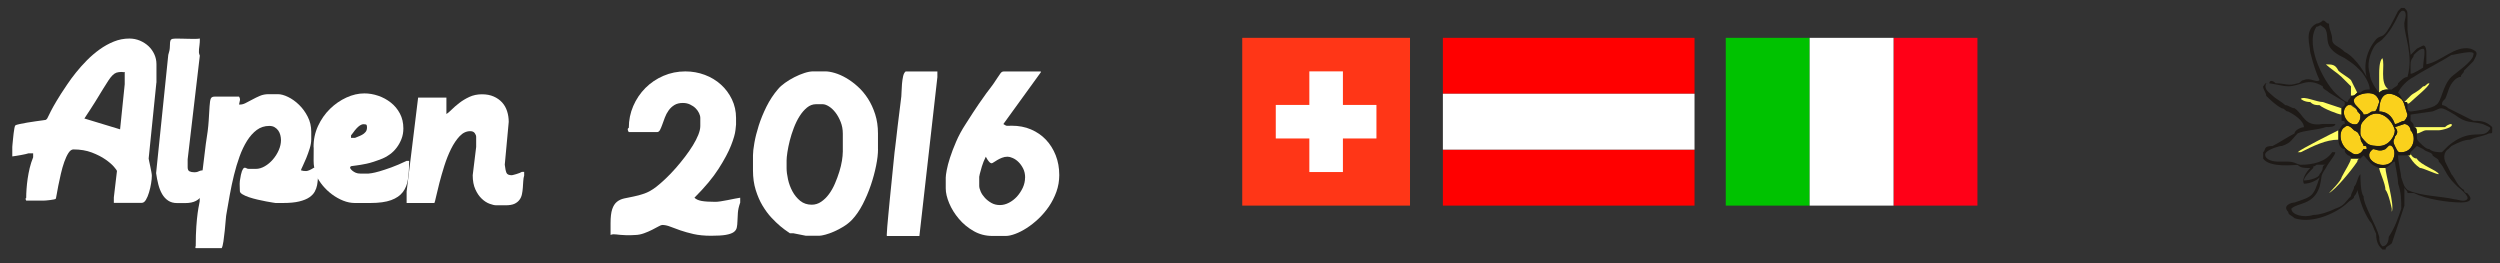
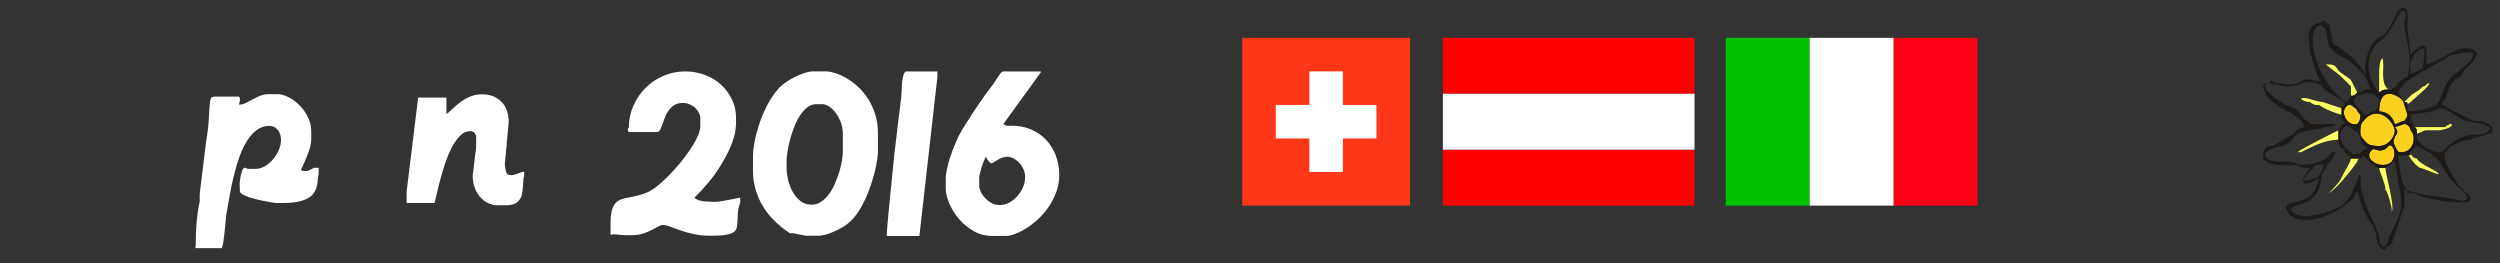
<svg xmlns="http://www.w3.org/2000/svg" xml:space="preserve" width="64.347mm" height="6.773mm" version="1.1" style="shape-rendering:geometricPrecision; text-rendering:geometricPrecision; image-rendering:optimizeQuality; fill-rule:evenodd; clip-rule:evenodd" viewBox="0 0 64.347 6.773">
  <rect x="0" y="0" width="64.347" height="6.773" fill="#333333" stroke="none" />
  <defs>
    <style type="text/css">
   
    .fil6 {fill:#1E1A17}
    .fil4 {fill:#FAD11C}
    .fil5 {fill:#FFFF66}
    .fil1 {fill:#00C200;fill-rule:nonzero}
    .fil7 {fill:red;fill-rule:nonzero}
    .fil0 {fill:#FF0017;fill-rule:nonzero}
    .fil8 {fill:#FF3617;fill-rule:nonzero}
    .fil2 {fill:white;fill-rule:nonzero}
    .fil3 {fill:white;fill-rule:nonzero}
   
  </style>
  </defs>
  <g id="Ebene_x0020_1">
    <g id="_2284963190880">
      <polygon class="fil0" points="48.737,5.292 50.897,5.292 50.897,0.974 48.737,0.974 " />
      <polygon class="fil1" points="44.419,5.292 46.578,5.292 46.578,0.974 44.419,0.974 " />
      <polygon class="fil2" points="46.578,5.292 48.737,5.292 48.737,0.974 46.578,0.974 " />
    </g>
-     <path id="Grafiktext:_x0020_MachineScript" class="fil3" d="M4.027 2.131l0 -0.478c0,-0.09 -0.018,-0.176 -0.055,-0.256 -0.037,-0.081 -0.087,-0.15 -0.15,-0.21 -0.064,-0.059 -0.138,-0.106 -0.222,-0.142 -0.085,-0.035 -0.175,-0.053 -0.271,-0.053 -0.138,0 -0.272,0.026 -0.4,0.078 -0.128,0.052 -0.251,0.12 -0.366,0.203 -0.116,0.083 -0.225,0.177 -0.328,0.281 -0.103,0.104 -0.197,0.21 -0.281,0.315 -0.085,0.106 -0.159,0.206 -0.222,0.301 -0.064,0.095 -0.116,0.174 -0.159,0.239 -0.087,0.138 -0.154,0.25 -0.201,0.334 -0.047,0.085 -0.081,0.152 -0.104,0.201 -0.023,0.049 -0.04,0.083 -0.051,0.102 -0.011,0.018 -0.025,0.032 -0.042,0.04 -0.003,0 -0.028,0.004 -0.074,0.011 -0.047,0.007 -0.107,0.015 -0.182,0.025 -0.075,0.01 -0.149,0.021 -0.222,0.034 -0.073,0.013 -0.139,0.025 -0.197,0.038 -0.058,0.013 -0.092,0.023 -0.104,0.032 -0.008,0.006 -0.017,0.029 -0.025,0.07 -0.008,0.041 -0.015,0.087 -0.021,0.14 -0.006,0.052 -0.011,0.106 -0.017,0.161 -0.006,0.055 -0.01,0.1 -0.013,0.133 -0.003,0.034 -0.004,0.052 -0.004,0.055l0 0.241c0.028,-0.003 0.063,-0.008 0.104,-0.015 0.041,-0.007 0.082,-0.014 0.123,-0.021 0.041,-0.007 0.079,-0.015 0.114,-0.023 0.035,-0.009 0.061,-0.015 0.078,-0.021l0.118 0 0 0.102c-0.037,0.09 -0.066,0.183 -0.089,0.277 -0.022,0.095 -0.04,0.187 -0.053,0.277 -0.013,0.09 -0.022,0.177 -0.028,0.26 -0.006,0.083 -0.009,0.157 -0.009,0.222 0,0.014 -0.002,0.022 -0.006,0.023 -0.004,0.001 -0.008,0.002 -0.011,0.002 -0.003,0 -0.004,0.003 -0.002,0.009 0.001,0.006 0.008,0.021 0.019,0.046l0.44 0c0.014,0 0.038,-0.001 0.072,-0.004 0.034,-0.003 0.068,-0.006 0.104,-0.011 0.035,-0.004 0.067,-0.009 0.095,-0.015 0.028,-0.006 0.044,-0.01 0.047,-0.013 0.006,-0.006 0.014,-0.041 0.025,-0.106 0.011,-0.065 0.026,-0.145 0.044,-0.239 0.018,-0.095 0.04,-0.196 0.066,-0.305 0.025,-0.109 0.054,-0.21 0.087,-0.303 0.033,-0.093 0.069,-0.17 0.108,-0.231 0.04,-0.061 0.082,-0.091 0.127,-0.091 0.178,0 0.337,0.027 0.476,0.08 0.14,0.054 0.257,0.114 0.351,0.18 0.095,0.066 0.167,0.129 0.218,0.188 0.051,0.059 0.076,0.096 0.076,0.11l-0.08 0.677 0 0.14 0.72 0c0.04,0 0.075,-0.026 0.106,-0.078 0.031,-0.052 0.058,-0.116 0.08,-0.191 0.023,-0.075 0.04,-0.152 0.053,-0.231 0.013,-0.079 0.019,-0.145 0.019,-0.199 0,-0.02 -0.004,-0.053 -0.013,-0.1 -0.009,-0.046 -0.018,-0.094 -0.028,-0.142 -0.01,-0.048 -0.019,-0.092 -0.028,-0.131 -0.008,-0.04 -0.013,-0.062 -0.013,-0.068l0.199 -1.956zm-0.817 0.038l-0.119 1.16 -0.919 -0.279c0.113,-0.169 0.208,-0.317 0.286,-0.442 0.078,-0.126 0.143,-0.233 0.197,-0.322 0.054,-0.089 0.1,-0.162 0.138,-0.218 0.038,-0.057 0.073,-0.101 0.106,-0.133 0.033,-0.032 0.066,-0.054 0.102,-0.066 0.035,-0.011 0.078,-0.017 0.129,-0.017 0.014,0 0.027,0.001 0.038,0.004 0.011,0.003 0.025,0.001 0.042,-0.004l0 0.318z" />
-     <path id="1" class="fil3" d="M5.293 4.391c-0.045,-0.006 -0.079,-0.007 -0.102,-0.004 -0.023,0.003 -0.042,0.008 -0.057,0.015 -0.015,0.007 -0.032,0.014 -0.051,0.021 -0.018,0.007 -0.046,0.011 -0.083,0.011 -0.048,0 -0.088,-0.008 -0.121,-0.023 -0.032,-0.015 -0.049,-0.05 -0.049,-0.104l0 -0.207 0.313 -2.667c-0.014,-0.034 -0.022,-0.063 -0.023,-0.087 -0.001,-0.024 -0.001,-0.051 0.002,-0.081 0.003,-0.03 0.007,-0.065 0.013,-0.106 0.006,-0.041 0.009,-0.097 0.009,-0.167 -0.037,0.006 -0.08,0.009 -0.131,0.009 -0.051,0 -0.104,-0.001 -0.161,-0.002 -0.057,-0.001 -0.114,-0.003 -0.172,-0.004 -0.058,-0.001 -0.112,-0.002 -0.163,-0.002 -0.057,0 -0.093,0.008 -0.11,0.023 -0.017,0.015 -0.027,0.04 -0.03,0.072 -0.003,0.033 -0.005,0.075 -0.006,0.129 -0.001,0.054 -0.015,0.118 -0.04,0.195l-0.313 3.044c0.014,0.102 0.033,0.199 0.057,0.292 0.024,0.093 0.056,0.175 0.097,0.246 0.041,0.07 0.092,0.127 0.155,0.169 0.062,0.042 0.14,0.064 0.233,0.064l0.207 0c0.113,0 0.205,-0.019 0.277,-0.057 0.072,-0.038 0.128,-0.092 0.167,-0.163 0.04,-0.071 0.065,-0.157 0.076,-0.26 0.011,-0.103 0.013,-0.221 0.004,-0.353z" />
    <path id="2" class="fil3" d="M8.201 4.493c-0.011,0.031 -0.018,0.071 -0.021,0.121 -0.003,0.049 -0.009,0.101 -0.019,0.154 -0.01,0.054 -0.03,0.108 -0.059,0.163 -0.03,0.055 -0.076,0.104 -0.14,0.148 -0.064,0.044 -0.15,0.079 -0.26,0.106 -0.11,0.027 -0.251,0.04 -0.423,0.04l-0.186 0c-0.003,0 -0.027,-0.004 -0.072,-0.011 -0.045,-0.007 -0.102,-0.017 -0.172,-0.03 -0.069,-0.013 -0.143,-0.028 -0.222,-0.047 -0.079,-0.018 -0.152,-0.039 -0.218,-0.061 -0.066,-0.022 -0.122,-0.047 -0.167,-0.074 -0.045,-0.027 -0.068,-0.054 -0.068,-0.083 0,-0.054 -0.001,-0.098 -0.004,-0.133 -0.003,-0.035 -0.001,-0.08 0.004,-0.133 0.017,-0.118 0.035,-0.201 0.053,-0.248 0.018,-0.047 0.037,-0.074 0.055,-0.083 0.018,-0.009 0.037,-0.006 0.057,0.006 0.02,0.013 0.041,0.019 0.064,0.019l0.182 0c0.076,0 0.153,-0.023 0.231,-0.068 0.078,-0.045 0.147,-0.104 0.209,-0.176 0.062,-0.072 0.112,-0.152 0.15,-0.239 0.038,-0.087 0.057,-0.174 0.057,-0.258 0,-0.042 -0.006,-0.085 -0.017,-0.129 -0.011,-0.044 -0.029,-0.083 -0.053,-0.117 -0.024,-0.034 -0.055,-0.062 -0.093,-0.085 -0.038,-0.023 -0.084,-0.034 -0.138,-0.034 -0.121,0 -0.229,0.035 -0.322,0.104 -0.093,0.069 -0.176,0.162 -0.25,0.279 -0.073,0.117 -0.138,0.252 -0.193,0.404 -0.055,0.152 -0.103,0.313 -0.144,0.48 -0.041,0.168 -0.077,0.337 -0.108,0.508 -0.031,0.171 -0.059,0.332 -0.085,0.485 -0.006,0.023 -0.012,0.076 -0.019,0.161 -0.007,0.085 -0.015,0.176 -0.025,0.273 -0.01,0.097 -0.021,0.19 -0.034,0.277 -0.013,0.087 -0.028,0.145 -0.044,0.174l-0.669 0c-0.009,-0.017 -0.013,-0.027 -0.015,-0.03 -0.001,-0.003 -0.001,-0.004 0.002,-0.004 0.003,0 0.006,-0.001 0.009,-0.002 0.003,-0.001 0.004,-0.009 0.004,-0.023 0,-0.192 0.005,-0.357 0.015,-0.495 0.01,-0.138 0.021,-0.254 0.034,-0.347 0.013,-0.093 0.025,-0.164 0.036,-0.212 0.011,-0.048 0.017,-0.079 0.017,-0.093l0 -0.186 0.157 -1.287c0.04,-0.24 0.064,-0.438 0.074,-0.595 0.01,-0.157 0.018,-0.281 0.023,-0.375 0.006,-0.093 0.015,-0.158 0.03,-0.195 0.014,-0.037 0.047,-0.055 0.097,-0.055l0.631 0c0.022,0.034 0.03,0.066 0.023,0.097 -0.007,0.031 -0.015,0.066 -0.023,0.106 0.051,0.006 0.104,-0.005 0.159,-0.032 0.055,-0.027 0.114,-0.058 0.178,-0.093 0.064,-0.035 0.13,-0.068 0.199,-0.097 0.069,-0.03 0.145,-0.044 0.227,-0.044l0.237 0c0.076,0 0.164,0.024 0.263,0.072 0.099,0.048 0.193,0.115 0.281,0.201 0.089,0.086 0.164,0.188 0.224,0.307 0.061,0.118 0.091,0.247 0.091,0.385l0 0.195c0,0.073 -0.013,0.153 -0.04,0.239 -0.027,0.086 -0.057,0.169 -0.089,0.248 -0.033,0.079 -0.063,0.147 -0.091,0.205 -0.028,0.058 -0.044,0.094 -0.046,0.108 0.045,0.014 0.09,0.021 0.135,0.019 0.045,-0.002 0.11,-0.029 0.195,-0.083l0.127 0 0 0.169z" />
-     <path id="3" class="fil3" d="M9.446 3.282c0,0.048 -0.013,0.087 -0.038,0.116 -0.025,0.03 -0.055,0.054 -0.089,0.072 -0.034,0.018 -0.068,0.034 -0.104,0.047 -0.035,0.013 -0.061,0.023 -0.078,0.032l-0.102 0 0 -0.064c0.02,-0.023 0.041,-0.05 0.064,-0.083 0.022,-0.033 0.048,-0.064 0.076,-0.095 0.028,-0.031 0.058,-0.057 0.089,-0.078 0.031,-0.021 0.064,-0.032 0.097,-0.032 0.045,0 0.071,0.008 0.076,0.023 0.006,0.016 0.009,0.036 0.009,0.061zm-1.372 0.512c0,0.107 -0.001,0.222 -0.002,0.343 -0.001,0.121 0.023,0.253 0.074,0.394 0.04,0.082 0.094,0.164 0.163,0.248 0.069,0.083 0.148,0.158 0.237,0.224 0.089,0.066 0.184,0.12 0.286,0.161 0.102,0.041 0.203,0.061 0.305,0.061l0.389 0c0.229,0 0.409,-0.025 0.542,-0.074 0.133,-0.049 0.233,-0.118 0.3,-0.207 0.068,-0.089 0.112,-0.197 0.131,-0.324 0.02,-0.127 0.03,-0.267 0.03,-0.419 0,-0.014 0.001,-0.024 0.002,-0.03 0.001,-0.006 0.001,-0.015 -0.002,-0.03l-0.064 0c-0.147,0.07 -0.279,0.127 -0.396,0.169 -0.117,0.042 -0.218,0.075 -0.303,0.1 -0.085,0.024 -0.151,0.04 -0.199,0.047 -0.048,0.007 -0.076,0.011 -0.085,0.011l-0.203 0c-0.048,0 -0.088,-0.007 -0.121,-0.021 -0.032,-0.014 -0.06,-0.03 -0.083,-0.049 -0.023,-0.018 -0.039,-0.035 -0.049,-0.051 -0.01,-0.015 -0.015,-0.023 -0.015,-0.023 0,-0.028 0.012,-0.044 0.036,-0.049 0.024,-0.004 0.067,-0.01 0.129,-0.017 0.062,-0.007 0.147,-0.022 0.256,-0.044 0.109,-0.022 0.248,-0.068 0.417,-0.135 0.062,-0.025 0.125,-0.061 0.188,-0.108 0.064,-0.046 0.121,-0.103 0.171,-0.169 0.051,-0.066 0.092,-0.141 0.125,-0.224 0.033,-0.083 0.049,-0.174 0.049,-0.273 0,-0.144 -0.03,-0.272 -0.089,-0.383 -0.059,-0.112 -0.137,-0.205 -0.233,-0.281 -0.096,-0.076 -0.204,-0.135 -0.324,-0.176 -0.12,-0.041 -0.239,-0.061 -0.358,-0.061 -0.152,0 -0.306,0.035 -0.461,0.106 -0.155,0.071 -0.296,0.168 -0.423,0.292 -0.127,0.124 -0.23,0.272 -0.309,0.442 -0.079,0.171 -0.117,0.355 -0.114,0.552z" />
    <path id="4" class="fil3" d="M13.493 4.51c-0.014,0.048 -0.023,0.1 -0.025,0.154 -0.003,0.055 -0.006,0.112 -0.011,0.169 -0.004,0.058 -0.012,0.114 -0.023,0.167 -0.011,0.054 -0.032,0.102 -0.064,0.144 -0.031,0.042 -0.074,0.076 -0.129,0.102 -0.055,0.025 -0.131,0.038 -0.227,0.038l-0.237 0c-0.048,0 -0.107,-0.013 -0.178,-0.04 -0.071,-0.027 -0.138,-0.07 -0.201,-0.131 -0.064,-0.061 -0.118,-0.14 -0.163,-0.239 -0.045,-0.099 -0.068,-0.22 -0.068,-0.364l0.089 -0.728 0 -0.258c0,-0.031 -0.012,-0.064 -0.036,-0.097 -0.024,-0.034 -0.063,-0.051 -0.116,-0.051 -0.102,0 -0.193,0.044 -0.275,0.131 -0.082,0.087 -0.155,0.197 -0.22,0.328 -0.065,0.131 -0.122,0.275 -0.172,0.432 -0.049,0.157 -0.092,0.303 -0.127,0.44 -0.035,0.137 -0.064,0.254 -0.085,0.351 -0.021,0.097 -0.036,0.153 -0.044,0.167l-0.715 0 0 -0.296 0.296 -2.417 0.728 0 0 0.423c0.034,-0.02 0.078,-0.057 0.133,-0.112 0.055,-0.055 0.121,-0.112 0.197,-0.171 0.076,-0.059 0.163,-0.112 0.26,-0.157 0.097,-0.045 0.205,-0.068 0.324,-0.068 0.116,0 0.217,0.019 0.303,0.057 0.086,0.038 0.158,0.089 0.216,0.152 0.058,0.064 0.101,0.139 0.129,0.227 0.028,0.087 0.042,0.179 0.042,0.275l-0.102 1.101c0.011,0.099 0.026,0.169 0.044,0.21 0.018,0.041 0.064,0.061 0.138,0.061 0.006,0 0.02,-0.003 0.042,-0.009 0.023,-0.006 0.048,-0.013 0.076,-0.021 0.028,-0.008 0.055,-0.018 0.081,-0.028 0.025,-0.01 0.045,-0.019 0.059,-0.028l0.059 0 0 0.085z" />
    <path id="5" class="fil3" d="M19.051 5.217c-0.034,0.096 -0.054,0.183 -0.059,0.263 -0.006,0.079 -0.009,0.15 -0.011,0.212 -0.001,0.062 -0.007,0.117 -0.017,0.165 -0.01,0.048 -0.037,0.087 -0.081,0.118 -0.044,0.031 -0.111,0.054 -0.201,0.07 -0.09,0.016 -0.217,0.023 -0.381,0.023 -0.172,0 -0.322,-0.015 -0.451,-0.044 -0.128,-0.03 -0.241,-0.061 -0.339,-0.095 -0.097,-0.034 -0.183,-0.066 -0.258,-0.095 -0.075,-0.03 -0.145,-0.044 -0.209,-0.044 -0.017,0 -0.049,0.013 -0.095,0.038 -0.047,0.025 -0.102,0.054 -0.165,0.087 -0.064,0.033 -0.133,0.062 -0.207,0.089 -0.075,0.027 -0.147,0.042 -0.218,0.044 -0.096,0.006 -0.175,0.008 -0.237,0.006 -0.062,-0.001 -0.114,-0.004 -0.157,-0.009 -0.042,-0.004 -0.077,-0.008 -0.104,-0.011 -0.027,-0.003 -0.05,-0.004 -0.07,-0.004 -0.025,0 -0.051,0.006 -0.076,0.017l0 -0.301c0,-0.155 0.014,-0.275 0.042,-0.36 0.028,-0.085 0.069,-0.148 0.121,-0.191 0.052,-0.042 0.114,-0.071 0.186,-0.087 0.072,-0.015 0.152,-0.032 0.239,-0.049 0.087,-0.017 0.181,-0.042 0.279,-0.076 0.099,-0.034 0.202,-0.092 0.309,-0.174 0.076,-0.059 0.158,-0.131 0.245,-0.214 0.087,-0.083 0.173,-0.172 0.256,-0.267 0.083,-0.095 0.163,-0.192 0.239,-0.292 0.076,-0.1 0.144,-0.198 0.203,-0.294 0.059,-0.096 0.106,-0.187 0.14,-0.273 0.034,-0.086 0.051,-0.16 0.051,-0.222l0 -0.212c0,-0.037 -0.011,-0.078 -0.032,-0.123 -0.021,-0.045 -0.051,-0.087 -0.089,-0.125 -0.038,-0.038 -0.085,-0.07 -0.142,-0.097 -0.056,-0.027 -0.118,-0.04 -0.186,-0.04 -0.087,0 -0.161,0.018 -0.22,0.055 -0.059,0.037 -0.109,0.083 -0.148,0.14 -0.04,0.056 -0.071,0.116 -0.095,0.18 -0.024,0.064 -0.046,0.123 -0.066,0.18 -0.02,0.057 -0.04,0.103 -0.059,0.14 -0.02,0.037 -0.045,0.055 -0.076,0.055l-0.728 0c-0.014,-0.022 -0.023,-0.041 -0.025,-0.055 -0.003,-0.014 -0.002,-0.025 0.002,-0.034 0.004,-0.008 0.009,-0.014 0.015,-0.017 0.006,-0.003 0.009,-0.004 0.009,-0.004 0,-0.198 0.038,-0.385 0.114,-0.561 0.076,-0.176 0.181,-0.331 0.313,-0.464 0.133,-0.133 0.287,-0.237 0.464,-0.313 0.176,-0.076 0.365,-0.114 0.565,-0.114 0.175,0 0.341,0.03 0.499,0.089 0.158,0.059 0.296,0.142 0.415,0.25 0.119,0.107 0.213,0.234 0.284,0.381 0.07,0.147 0.106,0.306 0.106,0.478l0 0.169c0,0 -0.005,0.048 -0.015,0.144 -0.01,0.096 -0.048,0.228 -0.114,0.396 -0.066,0.168 -0.172,0.366 -0.318,0.595 -0.145,0.229 -0.353,0.478 -0.624,0.749 0.04,0.04 0.1,0.067 0.182,0.083 0.082,0.015 0.2,0.023 0.356,0.023 0.034,0 0.08,-0.004 0.138,-0.013 0.058,-0.009 0.118,-0.019 0.18,-0.032 0.062,-0.013 0.122,-0.025 0.18,-0.036 0.058,-0.011 0.105,-0.02 0.142,-0.025l0 0.127z" />
    <path id="6" class="fil3" d="M22.599 3.845c0,0.116 -0.016,0.256 -0.049,0.419 -0.033,0.164 -0.078,0.331 -0.136,0.502 -0.058,0.171 -0.128,0.335 -0.209,0.493 -0.082,0.158 -0.174,0.291 -0.275,0.398 -0.062,0.065 -0.135,0.123 -0.218,0.174 -0.083,0.051 -0.165,0.094 -0.245,0.129 -0.081,0.035 -0.155,0.062 -0.224,0.08 -0.069,0.018 -0.121,0.028 -0.154,0.028l-0.347 0 -0.322 -0.064 -0.089 0c0,-0.003 -0.023,-0.019 -0.07,-0.049 -0.047,-0.03 -0.105,-0.074 -0.176,-0.133 -0.071,-0.059 -0.147,-0.133 -0.229,-0.22 -0.082,-0.087 -0.158,-0.191 -0.229,-0.309 -0.071,-0.118 -0.129,-0.253 -0.176,-0.404 -0.047,-0.151 -0.07,-0.318 -0.07,-0.502l0 -0.39c0,-0.076 0.012,-0.183 0.036,-0.32 0.024,-0.137 0.061,-0.285 0.112,-0.445 0.051,-0.159 0.117,-0.322 0.199,-0.487 0.082,-0.165 0.182,-0.317 0.301,-0.455 0.042,-0.051 0.101,-0.103 0.176,-0.157 0.075,-0.054 0.155,-0.102 0.241,-0.146 0.086,-0.044 0.172,-0.08 0.258,-0.108 0.086,-0.028 0.163,-0.042 0.231,-0.042l0.305 0c0.07,0 0.153,0.014 0.248,0.042 0.095,0.028 0.192,0.071 0.292,0.129 0.1,0.058 0.2,0.131 0.298,0.22 0.099,0.089 0.186,0.193 0.262,0.311 0.076,0.118 0.138,0.253 0.186,0.402 0.048,0.149 0.072,0.315 0.072,0.495l0 0.406zm-0.906 0.068l0 -0.474c0,-0.107 -0.018,-0.207 -0.055,-0.3 -0.037,-0.093 -0.081,-0.174 -0.133,-0.241 -0.052,-0.068 -0.109,-0.121 -0.169,-0.159 -0.061,-0.038 -0.115,-0.057 -0.163,-0.057l-0.169 0c-0.085,0 -0.162,0.029 -0.233,0.087 -0.071,0.058 -0.134,0.132 -0.191,0.222 -0.057,0.09 -0.106,0.191 -0.148,0.301 -0.042,0.11 -0.077,0.219 -0.104,0.326 -0.027,0.107 -0.047,0.207 -0.061,0.298 -0.014,0.092 -0.021,0.163 -0.021,0.214l0 0.195c0,0.085 0.012,0.181 0.036,0.29 0.024,0.109 0.062,0.212 0.114,0.309 0.052,0.097 0.119,0.179 0.201,0.246 0.082,0.066 0.181,0.099 0.296,0.099 0.087,0 0.169,-0.025 0.243,-0.076 0.075,-0.051 0.142,-0.116 0.201,-0.197 0.059,-0.08 0.111,-0.172 0.154,-0.273 0.044,-0.102 0.081,-0.203 0.112,-0.303 0.031,-0.1 0.054,-0.195 0.068,-0.284 0.014,-0.089 0.021,-0.163 0.021,-0.222z" />
    <path id="7" class="fil3" d="M24.127 1.991l0 -0.152 -0.817 0c-0.031,0.025 -0.053,0.068 -0.066,0.129 -0.013,0.061 -0.022,0.125 -0.028,0.193 -0.006,0.068 -0.009,0.132 -0.011,0.193 -0.001,0.061 -0.004,0.102 -0.006,0.125 -0.003,0.017 -0.009,0.064 -0.017,0.14 -0.008,0.076 -0.02,0.168 -0.034,0.275 -0.014,0.107 -0.028,0.22 -0.042,0.339 -0.014,0.118 -0.027,0.229 -0.038,0.33 -0.011,0.102 -0.021,0.186 -0.03,0.252 -0.009,0.066 -0.013,0.1 -0.013,0.1 -0.011,0.102 -0.023,0.22 -0.036,0.356 -0.013,0.135 -0.027,0.276 -0.042,0.421 -0.015,0.145 -0.03,0.291 -0.044,0.436 -0.014,0.145 -0.027,0.278 -0.038,0.398 -0.011,0.12 -0.02,0.223 -0.028,0.309 -0.007,0.086 -0.011,0.143 -0.011,0.171 0,0.014 -0.001,0.025 -0.002,0.032 -0.001,0.007 -0.001,0.019 0.002,0.036l0.838 0 0.462 -4.081z" />
    <path id="8" class="fil3" d="M27.264 4.502c0,-0.181 -0.03,-0.348 -0.091,-0.504 -0.061,-0.155 -0.145,-0.289 -0.252,-0.402 -0.107,-0.113 -0.236,-0.201 -0.385,-0.265 -0.15,-0.064 -0.315,-0.095 -0.495,-0.095 -0.034,0 -0.06,0.001 -0.078,0.002 -0.018,0.001 -0.034,0.001 -0.047,0 -0.013,-0.001 -0.025,-0.006 -0.038,-0.013 -0.013,-0.007 -0.03,-0.018 -0.053,-0.032l0.965 -1.333 0 -0.021 -0.944 0c-0.023,0 -0.041,0.004 -0.055,0.011 -0.014,0.007 -0.03,0.023 -0.047,0.047 -0.017,0.024 -0.04,0.057 -0.068,0.1 -0.028,0.042 -0.065,0.097 -0.11,0.165 -0.023,0.034 -0.046,0.066 -0.07,0.095 -0.024,0.03 -0.06,0.077 -0.108,0.142 -0.048,0.065 -0.114,0.158 -0.197,0.279 -0.083,0.121 -0.195,0.293 -0.337,0.516 -0.099,0.152 -0.181,0.303 -0.245,0.453 -0.065,0.15 -0.117,0.286 -0.157,0.411 -0.04,0.124 -0.068,0.231 -0.085,0.322 -0.017,0.09 -0.025,0.154 -0.025,0.191l0 0.279c0,0.113 0.03,0.24 0.089,0.381 0.059,0.141 0.142,0.275 0.248,0.4 0.106,0.126 0.232,0.231 0.379,0.315 0.147,0.085 0.309,0.127 0.487,0.127l0.343 0c0.068,0 0.149,-0.018 0.243,-0.053 0.095,-0.035 0.193,-0.085 0.294,-0.15 0.102,-0.065 0.203,-0.145 0.303,-0.239 0.1,-0.095 0.19,-0.2 0.269,-0.315 0.079,-0.116 0.143,-0.242 0.193,-0.379 0.049,-0.137 0.074,-0.281 0.074,-0.434zm-0.88 0.068c0,0.09 -0.02,0.178 -0.059,0.263 -0.04,0.085 -0.09,0.16 -0.15,0.227 -0.061,0.066 -0.13,0.119 -0.207,0.159 -0.078,0.04 -0.154,0.059 -0.231,0.059 -0.082,0 -0.155,-0.018 -0.22,-0.055 -0.065,-0.037 -0.121,-0.081 -0.167,-0.131 -0.047,-0.051 -0.083,-0.104 -0.108,-0.161 -0.025,-0.057 -0.038,-0.106 -0.038,-0.148l0 -0.233c0,-0.006 0.005,-0.03 0.015,-0.074 0.01,-0.044 0.028,-0.107 0.053,-0.191 0.025,-0.083 0.059,-0.167 0.102,-0.252 0.003,0.003 0.011,0.017 0.023,0.042 0.013,0.025 0.032,0.053 0.057,0.083 0.025,0.03 0.049,0.044 0.072,0.044 0.008,0 0.025,-0.008 0.051,-0.025 0.025,-0.017 0.056,-0.036 0.091,-0.057 0.035,-0.021 0.075,-0.041 0.121,-0.059 0.045,-0.018 0.093,-0.028 0.144,-0.028 0.037,0 0.081,0.011 0.133,0.034 0.052,0.023 0.102,0.056 0.148,0.102 0.046,0.045 0.087,0.102 0.121,0.169 0.034,0.068 0.051,0.145 0.051,0.233z" />
    <g id="_2284963159744">
      <path class="fil4" d="M61.641 3.353c-0.081,-0.323 -0.484,-0.646 -0.807,-0.242 -0.081,0.081 -0.081,0.162 -0.081,0.323 0,0.081 0.081,0.162 0.161,0.242 0.081,0.081 0.242,0.081 0.323,0.081 0.242,0 0.404,-0.242 0.404,-0.404l0 0z" />
      <path class="fil4" d="M61.237 2.869c0.161,0 0.323,0.081 0.404,0.323 0.081,0 0.162,-0.081 0.242,-0.081 0,0 0.081,-0.081 0.081,-0.162 -0.081,-0.242 -0.081,-0.323 -0.161,-0.404 -0.323,-0.242 -0.565,-0.162 -0.565,0.323l0 0 0 0z" />
-       <path class="fil4" d="M60.834 3.757c0,-0.081 -0.081,-0.081 -0.081,-0.242 -0.081,-0.081 0,-0.081 -0.162,-0.161 -0.081,-0.081 -0.162,-0.162 -0.242,-0.081 -0.162,0.081 -0.162,0.484 0.162,0.646 0.081,0.081 0.242,0.081 0.323,-0.081 0,0 0.081,0 0.081,0 0,-0.081 0,-0.081 -0.081,-0.081l0 0 0 0z" />
      <path class="fil4" d="M61.641 3.272c0.081,0.081 0.081,0.162 0,0.242 0,0.081 -0.081,0.081 0,0.242 0.081,0.162 0.081,0.162 0.162,0.162 0.323,0 0.404,-0.404 0.242,-0.565 0,-0.081 -0.081,-0.162 -0.162,-0.162l-0.242 0.081z" />
-       <path class="fil4" d="M60.834 2.949c0.162,0 0.162,-0.081 0.242,-0.081 0.081,0 0.081,0 0.162,-0.242 0,-0.081 -0.081,-0.162 -0.081,-0.162 -0.162,-0.162 -0.646,0 -0.565,0.162 0,0.081 0.242,0.242 0.242,0.323z" />
      <path class="fil4" d="M61.076 3.837c-0.323,0.242 0.242,0.565 0.484,0.323 0.162,-0.242 0,-0.484 -0.081,-0.404 0,0 0,0 -0.081,0.081 -0.162,0.081 -0.242,0 -0.323,0l0 0z" />
      <path class="fil4" d="M60.753 2.949c0,0 0,0 -0.081,-0.081 0,-0.081 -0.081,-0.081 -0.162,-0.162 -0.081,0 -0.081,0 -0.081,0 -0.242,0.162 0,0.565 0.242,0.484 0,0 0,0 0,0 0.081,-0.081 0.081,-0.162 0.081,-0.242l0 0 0 0z" />
      <path class="fil5" d="M60.269 2.949c0,-0.081 0,-0.081 0,-0.162l-0.484 -0.161c-0.162,0 -0.484,-0.162 -0.565,-0.081 0,0 0.081,0.081 0.242,0.081 0.081,0.081 0.161,0.081 0.242,0.081 0.081,0.081 0.484,0.242 0.565,0.242l0 0z" />
      <path class="fil5" d="M61.399 4.322l-0.162 0c0,0.081 0.162,0.404 0.162,0.565 0.081,0.081 0.162,0.484 0.162,0.484 0,0.081 0,0.081 0,0.081 0.081,-0.162 -0.162,-0.969 -0.162,-1.13z" />
      <path class="fil5" d="M60.511 2.465c0.081,0 0.081,0 0.161,-0.081 0,0 -0.081,-0.162 -0.161,-0.323 -0.081,-0.081 -0.242,-0.162 -0.323,-0.242 -0.081,-0.162 -0.162,-0.162 -0.323,-0.162 0.081,0.081 0.323,0.242 0.404,0.323 -0.162,-0.161 0.162,0.162 0.242,0.242 0,0.081 0,0.242 0,0.242l0 0 0 0z" />
      <path class="fil5" d="M60.188 3.595c0,-0.081 0,-0.162 0,-0.242 -0.162,0.081 -0.969,0.484 -1.05,0.565 0,0 0.081,0 0.081,0 0.323,-0.162 0.646,-0.323 0.969,-0.323l0 0z" />
      <path class="fil5" d="M60.511 4.08c0,0.081 -0.162,0.323 -0.242,0.484 0,0.081 -0.323,0.404 -0.323,0.404 0.161,-0.081 0.565,-0.565 0.727,-0.807 0,0 0,-0.081 0.081,-0.081 -0.162,0 -0.162,0 -0.242,0l0 0 0 0z" />
      <path class="fil5" d="M62.125 3.272c0.081,0 0.081,0.081 0.081,0.162l0 0c0.081,0 0.162,-0.081 0.242,-0.081 0.081,0 0.242,0 0.323,0 0.081,0 0.404,-0.081 0.323,-0.162 0,0 -0.081,0 -0.161,0.081 -0.081,0 -0.081,0 -0.242,0 -0.162,0 -0.404,0 -0.565,0l0 0z" />
      <path class="fil5" d="M61.237 2.384c0.081,-0.081 0.161,-0.081 0.242,-0.081 -0.242,-0.162 -0.081,-0.646 -0.161,-0.807 -0.081,0.081 -0.081,0.323 -0.081,0.404 0,0.162 0,0.323 0,0.484l0 0 0 0z" />
-       <path class="fil5" d="M62.044 3.918c0,0.081 0,0.081 -0.081,0.081 0.081,0 0.081,0.162 0.323,0.323 0.081,0 0.404,0.162 0.484,0.162 0,-0.081 -0.484,-0.242 -0.565,-0.404 -0.081,0 -0.162,-0.081 -0.162,-0.161l0 0z" />
+       <path class="fil5" d="M62.044 3.918c0,0.081 0,0.081 -0.081,0.081 0.081,0 0.081,0.162 0.323,0.323 0.081,0 0.404,0.162 0.484,0.162 0,-0.081 -0.484,-0.242 -0.565,-0.404 -0.081,0 -0.162,-0.081 -0.162,-0.161l0 0" />
      <path class="fil5" d="M61.883 2.627c0.081,0 0.081,0 0.081,0.081 0,-0.081 0,0 0.081,-0.081 0.081,-0.081 0.484,-0.404 0.484,-0.484 -0.081,0 -0.081,0.081 -0.162,0.081 -0.162,0.162 -0.242,0.162 -0.323,0.242 -0.081,0.081 -0.081,0.081 -0.162,0.162l0 0z" />
      <path class="fil6" d="M59.703 4.483c0,0.081 -0.242,0.162 -0.404,0.162 0,-0.081 0.162,-0.242 0.242,-0.323 0,-0.081 0,0 0.081,-0.081 0.081,0 0.162,0 0.242,0 0,0 -0.081,0 -0.081,0.081 0,0.081 -0.081,0.161 -0.081,0.161l0 0 0 0zm0.969 -2.099c-0.081,0.081 -0.081,0.081 -0.162,0.081 0,0.081 -0.081,0.081 -0.081,0.162 -0.081,0 -0.242,-0.162 -0.242,-0.162 -0.323,-0.242 -0.888,-1.292 -0.565,-1.776 0.081,0 0.081,-0.081 0.162,0 0.162,0.081 0.081,0.323 0.162,0.484 0.081,0.161 0.242,0.242 0.404,0.323 0.242,0.162 0.242,0.162 0.404,0.323 0.081,0.081 0.242,0.323 0.242,0.484 -0.081,0 -0.162,0 -0.242,0.081 0,0 -0.081,0 -0.081,0l0 0 0 0zm0.081 0.646c0,0 0,0.081 -0.081,0.162 0,0 0,0 0,0 -0.242,0.081 -0.484,-0.323 -0.242,-0.484 0.162,-0.081 0.242,0.162 0.323,0.242l0 0.081zm0.081 0.727c0.081,0 0.081,0 0.081,0.081 0,0 -0.081,0 -0.081,0 -0.081,0.161 -0.242,0.161 -0.323,0.081 -0.323,-0.162 -0.323,-0.565 -0.162,-0.646 0.081,-0.081 0.162,0 0.242,0.081 0.162,0.081 0.081,0.081 0.162,0.162 0,0.162 0.081,0.162 0.081,0.242l0 0 0 -0zm0 -0.807c0,-0.081 -0.242,-0.242 -0.242,-0.323 -0.081,-0.162 0.404,-0.323 0.565,-0.162 0,0 0.081,0.081 0.081,0.162 -0.081,0.242 -0.081,0.242 -0.162,0.242 -0.081,0 -0.081,0.081 -0.242,0.081zm0.807 0.404c0,0.161 -0.162,0.404 -0.404,0.404 -0.081,0 -0.242,0 -0.323,-0.081 -0.081,-0.081 -0.161,-0.162 -0.161,-0.242 0,-0.162 0,-0.242 0.081,-0.323 0.323,-0.404 0.727,-0.081 0.807,0.242l0 0zm-0.565 0.484c0.081,0 0.162,0.081 0.323,0 0.081,-0.081 0.081,-0.081 0.081,-0.081 0.081,-0.081 0.242,0.162 0.081,0.404 -0.242,0.242 -0.807,-0.081 -0.484,-0.323l0 0zm-0.807 -1.05c0,0.081 0,0.081 0,0.161 0,0 0,0.081 0,0.162 0.081,0 0.081,0 0.081,0.081 -0.081,0 -0.081,0.081 -0.161,0.161 0,0.081 0,0.162 0,0.242 0,0.162 0.081,0.242 0.161,0.242 0,0.081 0,0.081 0.081,0.162 0,0 0.081,0 0.081,0.081 0.081,0 0.081,0 0.242,0l0.081 -0.081c0.162,0.161 0.162,0.242 0.404,0.323l0.162 0c0.161,-0.081 0.161,-0.162 0.242,-0.162 0,0.081 0.081,0.404 0.081,0.565 0.081,0.242 0.081,0.404 0.081,0.646 -0.081,0.242 -0.162,0.484 -0.323,0.727 0,0.162 -0.081,0.242 -0.162,0.242 -0.081,-0.081 -0.081,-0.161 -0.081,-0.242 -0.081,-0.323 -0.404,-0.807 -0.404,-1.05 -0.081,-0.081 -0.081,-0.484 -0.081,-0.565 -0.081,0.081 -0.081,0.242 -0.162,0.323 0,0.081 -0.081,0.161 -0.081,0.242 -0.162,0.162 -0.162,0.242 -0.404,0.323 -0.162,0.081 -0.404,0.161 -0.565,0.161 -0.242,0.081 -0.565,0 -0.565,-0.161 0.162,-0.162 0.565,-0.081 0.727,-0.565 0.081,-0.323 0,-0.242 0.162,-0.484 0.081,-0.162 0.242,-0.323 0.242,-0.404 0,0 0,0 -0.081,0 -0.162,0.242 -0.484,0.323 -0.807,0.323 -0.081,0 -0.162,-0.081 -0.323,-0.081 -0.081,0 -0.162,0 -0.242,0 -0.323,0 -0.404,-0.162 -0.323,-0.242 0.081,-0.081 0.323,-0.162 0.404,-0.162 0.242,-0.081 0.242,-0.161 0.404,-0.323 0.162,-0.081 0.484,-0.081 0.727,-0.162 0.081,0 0.242,0 0.242,-0.081 -0.081,0 -0.081,0 -0.161,0 -0.081,0 -0.081,0 -0.162,0 -0.484,0.081 -0.484,-0.242 -0.727,-0.404 -0.081,0 -0.162,-0.081 -0.242,-0.081 -0.081,-0.081 -0.242,-0.162 -0.323,-0.242 -0.081,-0.081 -0.242,-0.162 -0.162,-0.323 0.162,0 0.404,0.081 0.565,0.081 0.323,0 0.484,-0.242 0.888,0 0,0.081 0.081,0.081 0.161,0.162l0.404 0.242c0,0.081 0,0.081 0,0.081 -0.081,0.081 -0.081,0.081 -0.081,0.081l0 0 0 0zm0.969 0.081c0,-0.484 0.242,-0.565 0.565,-0.323 0.081,0.081 0.081,0.162 0.161,0.404 0,0.081 -0.081,0.162 -0.081,0.162 -0.081,0 -0.162,0.081 -0.242,0.081 -0.081,-0.242 -0.242,-0.323 -0.404,-0.323l0 0 0 0zm0.242 -0.565c-0.081,0 -0.161,0 -0.242,0.081l0 0c-0.081,-0.081 -0.242,-0.323 -0.242,-0.484 -0.081,-0.242 0,-0.484 0.081,-0.646 0.081,-0.162 0.162,-0.162 0.242,-0.242 0.404,-0.404 0.404,-0.807 0.565,-0.727 0.081,0.081 0,0.242 0,0.323 0,0.323 0.242,0.807 0.081,1.372 -0.081,0 -0.161,0.081 -0.242,0.162 0,0.081 -0.081,0.081 -0.162,0.162l-0.081 0 0 0 0 0zm0.404 0.888c0.081,0 0.162,0.081 0.162,0.162 0.161,0.161 0.081,0.565 -0.242,0.565 -0.081,0 -0.081,0 -0.162,-0.162 -0.081,-0.162 0,-0.162 0,-0.242 0.081,-0.081 0.081,-0.162 0,-0.242l0.242 -0.081zm0.161 -1.534c0,-0.162 0.081,-0.162 0.081,-0.242 0.081,-0.081 0.162,-0.161 0.242,-0.161 0.081,0 0,0.323 0,0.484 0,0 -0.242,0.161 -0.323,0.161 0,-0.161 0,-0.161 0,-0.242l0 -0zm0.162 1.776c0,-0.081 0,-0.162 -0.081,-0.162 0,-0.081 0,-0.081 -0.081,-0.161 0,0 0,0 0,-0.162l0.565 -0.081c0.242,-0.081 0.162,-0.161 0.565,0.081 0.323,0.242 0.404,0.162 0.727,0.242 0.162,0.081 0.242,0.081 0.162,0.161 -0.162,0.242 -0.484,-0.081 -1.05,0.404l-0.162 0.162c-0.081,0 -0.242,0 -0.323,-0.081 -0.081,0 -0.162,-0.081 -0.242,-0.161 -0.081,-0.081 -0.081,-0.081 -0.081,-0.242l0 0 0 0zm-0.242 0.565c0.081,0 0.081,0 0.081,-0.081 0.081,-0.081 0.081,-0.081 0.161,-0.162 0,0 0.162,0.081 0.162,0.081 0.081,0.081 0.242,0.081 0.242,0.162 0.081,0.081 0.162,0.081 0.162,0.162 0.162,0.162 0.162,0.323 0.404,0.565 0,0 0,0 0.081,0.081 0,0 0.323,0.242 0.242,0.323 -0.081,0.081 -0.242,0 -0.323,0 -0.323,-0.081 -0.888,-0.081 -1.211,-0.242 -0.081,-0.081 -0.081,-0.081 -0.162,-0.323 0,-0.081 -0.081,-0.404 -0.081,-0.565l0.242 0 0 0 -0 0zm0 -1.292c0,-0.081 0,-0.081 -0.081,-0.081 -0.162,-0.242 -0.081,-0.162 -0.162,-0.242 0.081,-0.162 0.242,-0.323 0.404,-0.404 0.242,-0.161 0.727,-0.404 0.969,-0.565 0.081,0 0.646,-0.161 0.565,0 0,0.162 -0.484,0.484 -0.565,0.565 -0.242,0.242 -0.242,0.646 -0.404,0.727 -0.081,0.081 -0.565,0.162 -0.646,0.162 -0.081,0 -0.081,-0.081 -0.081,-0.162l0 0 0 0zm-0.081 -2.503l-0.081 0c0,0 0,0 -0.081,0.081 0,0 -0.081,0.162 -0.081,0.162 -0.323,0.646 -0.323,0.404 -0.484,0.565 -0.404,0.484 -0.242,0.969 -0.242,0.969 0,0 -0.242,-0.484 -0.565,-0.646 -0.162,-0.162 -0.323,-0.162 -0.323,-0.323 0,-0.162 -0.081,-0.242 -0.081,-0.404 -0.081,0 -0.081,-0.081 -0.161,-0.081 -0.081,0.081 -0.162,0.081 -0.162,0.081 -0.323,0.162 -0.162,0.565 -0.162,0.727 0.081,0.323 0.162,0.565 0.242,0.727 -0.081,0.081 -0.242,-0.081 -0.404,0 -0.081,0 -0.081,0.081 -0.161,0.081 -0.242,0.081 -0.323,0 -0.565,0 -0.081,-0.081 -0.162,-0.081 -0.162,0 -0.162,0 -0.081,0 -0.162,0.081l0 0c0,0.081 0.081,0.161 0.081,0.242 0.081,0.081 0.242,0.242 0.404,0.323 0.081,0 0.081,0.081 0.162,0.081 0.161,0.081 0.404,0.242 0.404,0.404 -0.081,0 -0.242,0.081 -0.242,0.161 -0.161,0.081 -0.404,0.242 -0.565,0.323 -0.242,0 -0.161,0.081 -0.242,0.161l0 0.162 0 0c0.161,0.242 0.807,0.162 0.888,0.162 0.081,0.081 0.162,0.081 0.323,0.081 0,0 -0.242,0.242 -0.162,0.404 0.162,0 0.323,-0.081 0.404,-0.162 -0.162,0.484 -0.162,0.484 -0.646,0.646 -0.081,0 -0.323,0.081 -0.161,0.242 0,0.081 0.081,0.081 0.161,0.162 0.484,0.162 1.13,-0.162 1.373,-0.404 0.081,-0.081 0.162,-0.081 0.162,-0.162 0.081,-0.081 0.081,-0.162 0.081,-0.162 0.081,0.323 0.162,0.565 0.323,0.807 0.081,0.081 0.081,0.162 0.162,0.323 0,0.242 0.081,0.323 0.162,0.404l0.081 0c0,-0.081 0.081,-0.081 0.162,-0.162 0.081,-0.242 0.242,-0.727 0.323,-0.969 0,-0.081 0,-0.162 0,-0.242 0,-0.081 0,-0.162 0,-0.242 0,0.081 0.081,0.081 0.081,0.162 0.081,0 0.162,0 0.162,0 0.323,0.161 0.888,0.242 1.211,0.242 0.242,0 0.323,-0.081 0.161,-0.242 0,0 -0.081,0 -0.081,-0.081 -0.162,-0.081 -0.242,-0.323 -0.323,-0.404l-0.162 -0.323c-0.081,-0.242 0.081,-0.323 0.081,-0.323l0.081 -0.081c0.162,-0.081 0.323,-0.162 0.484,-0.162 0.162,-0.081 0.323,-0.081 0.484,-0.162 0.081,0 0.081,0 0.081,-0.081l0 -0.081c-0.162,-0.162 -0.323,-0.162 -0.484,-0.162 -0.323,-0.162 -0.484,-0.242 -0.646,-0.323 -0.081,-0.081 -0.162,-0.081 -0.162,-0.081 0,-0.081 0,-0.081 0.081,-0.162 0.081,-0.161 0.081,-0.323 0.242,-0.484 0,0 0.081,-0.081 0.162,-0.081 0,-0.081 0.081,-0.081 0.081,-0.162 0.081,-0.081 0.162,-0.161 0.242,-0.242 0.081,-0.162 0.162,-0.242 -0.081,-0.323 -0.404,-0.081 -0.727,0.323 -1.13,0.404 0,-0.081 0,-0.242 0,-0.323 0,0 0,-0.162 -0.081,-0.162l-0.162 0.081c0,0 -0.162,0.162 -0.162,0.162l-0.081 -0.646c0,-0.081 0,-0.242 0,-0.323 0,-0.161 0,-0.161 -0.081,-0.242l0 0 0 0z" />
    </g>
    <g id="_2284963156288">
      <polygon class="fil7" points="37.138,3.852 43.615,3.852 43.615,5.292 37.138,5.292 " />
      <polygon class="fil7" points="43.615,2.413 37.138,2.413 37.138,0.974 43.615,0.974 " />
      <polygon class="fil2" points="43.615,3.852 37.138,3.852 37.138,2.413 43.615,2.413 " />
    </g>
    <g id="_2284963152160">
      <polygon class="fil8" points="31.974,5.292 36.292,5.292 36.292,0.974 31.974,0.974 " />
      <polygon class="fil2" points="33.701,1.837 33.701,2.701 32.837,2.701 32.837,3.564 33.701,3.564 33.701,4.428 34.565,4.428 34.565,3.564 35.428,3.564 35.428,2.701 34.565,2.701 34.565,1.837 " />
    </g>
  </g>
</svg>